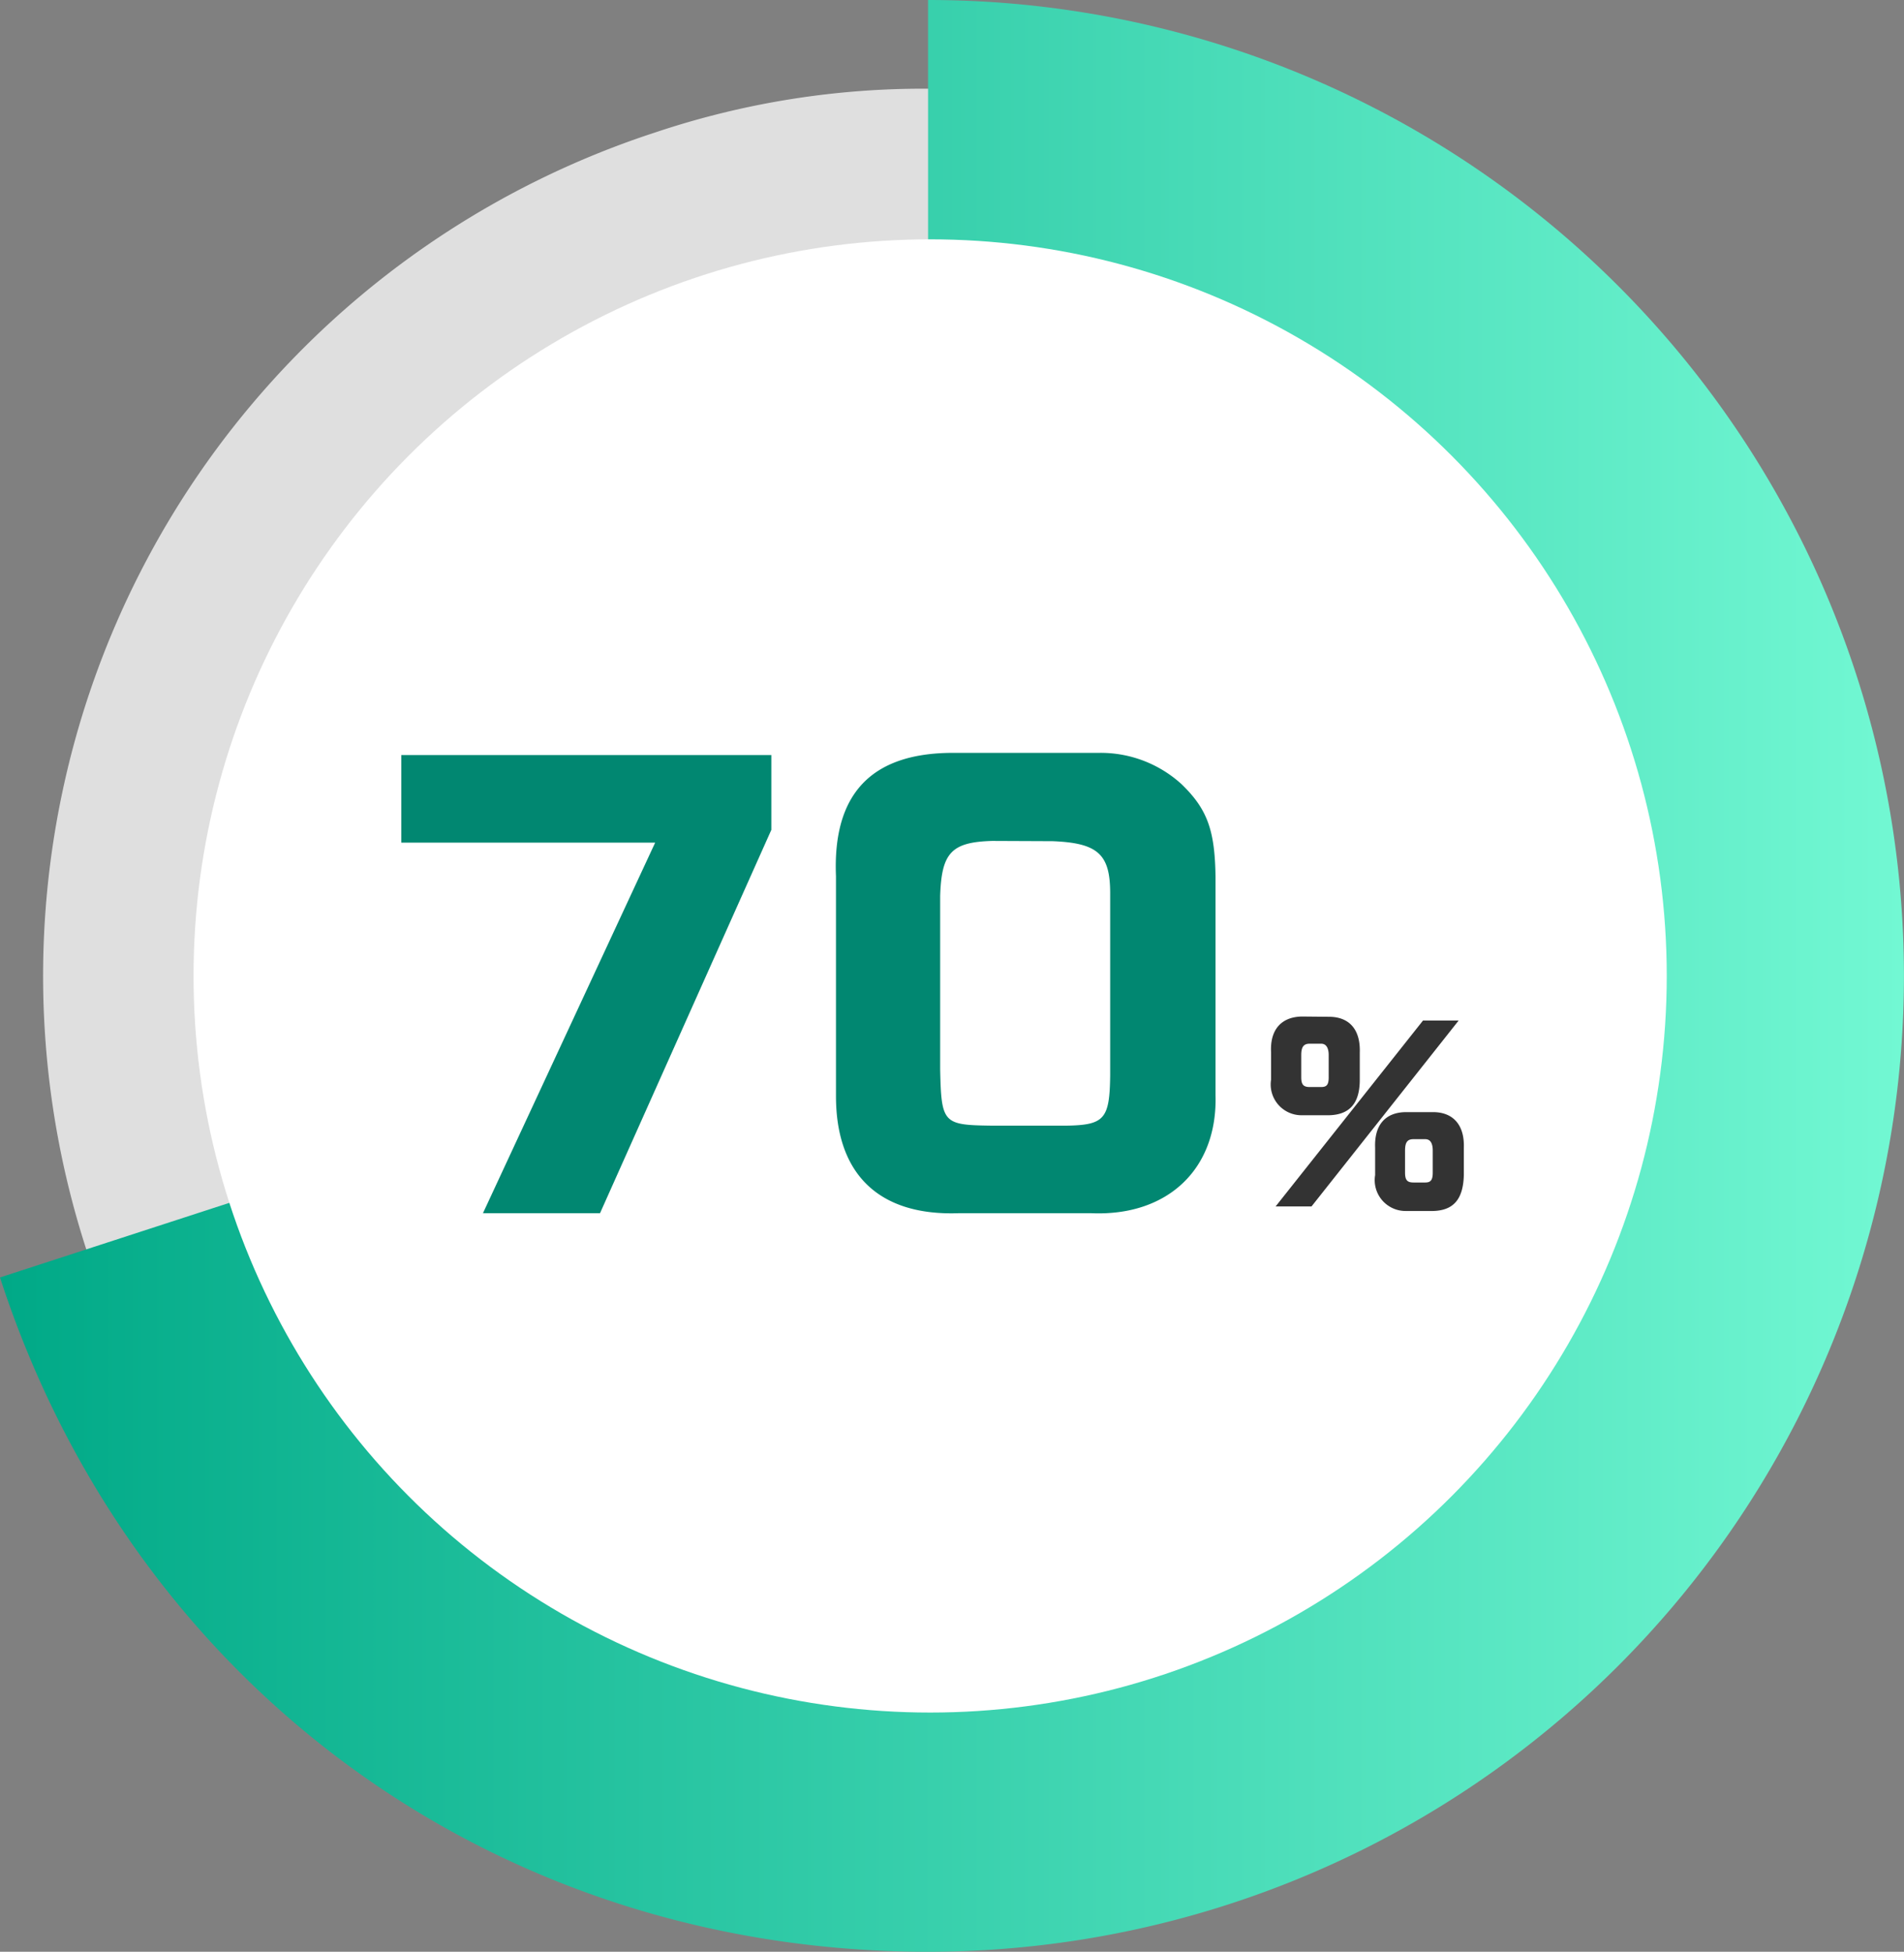
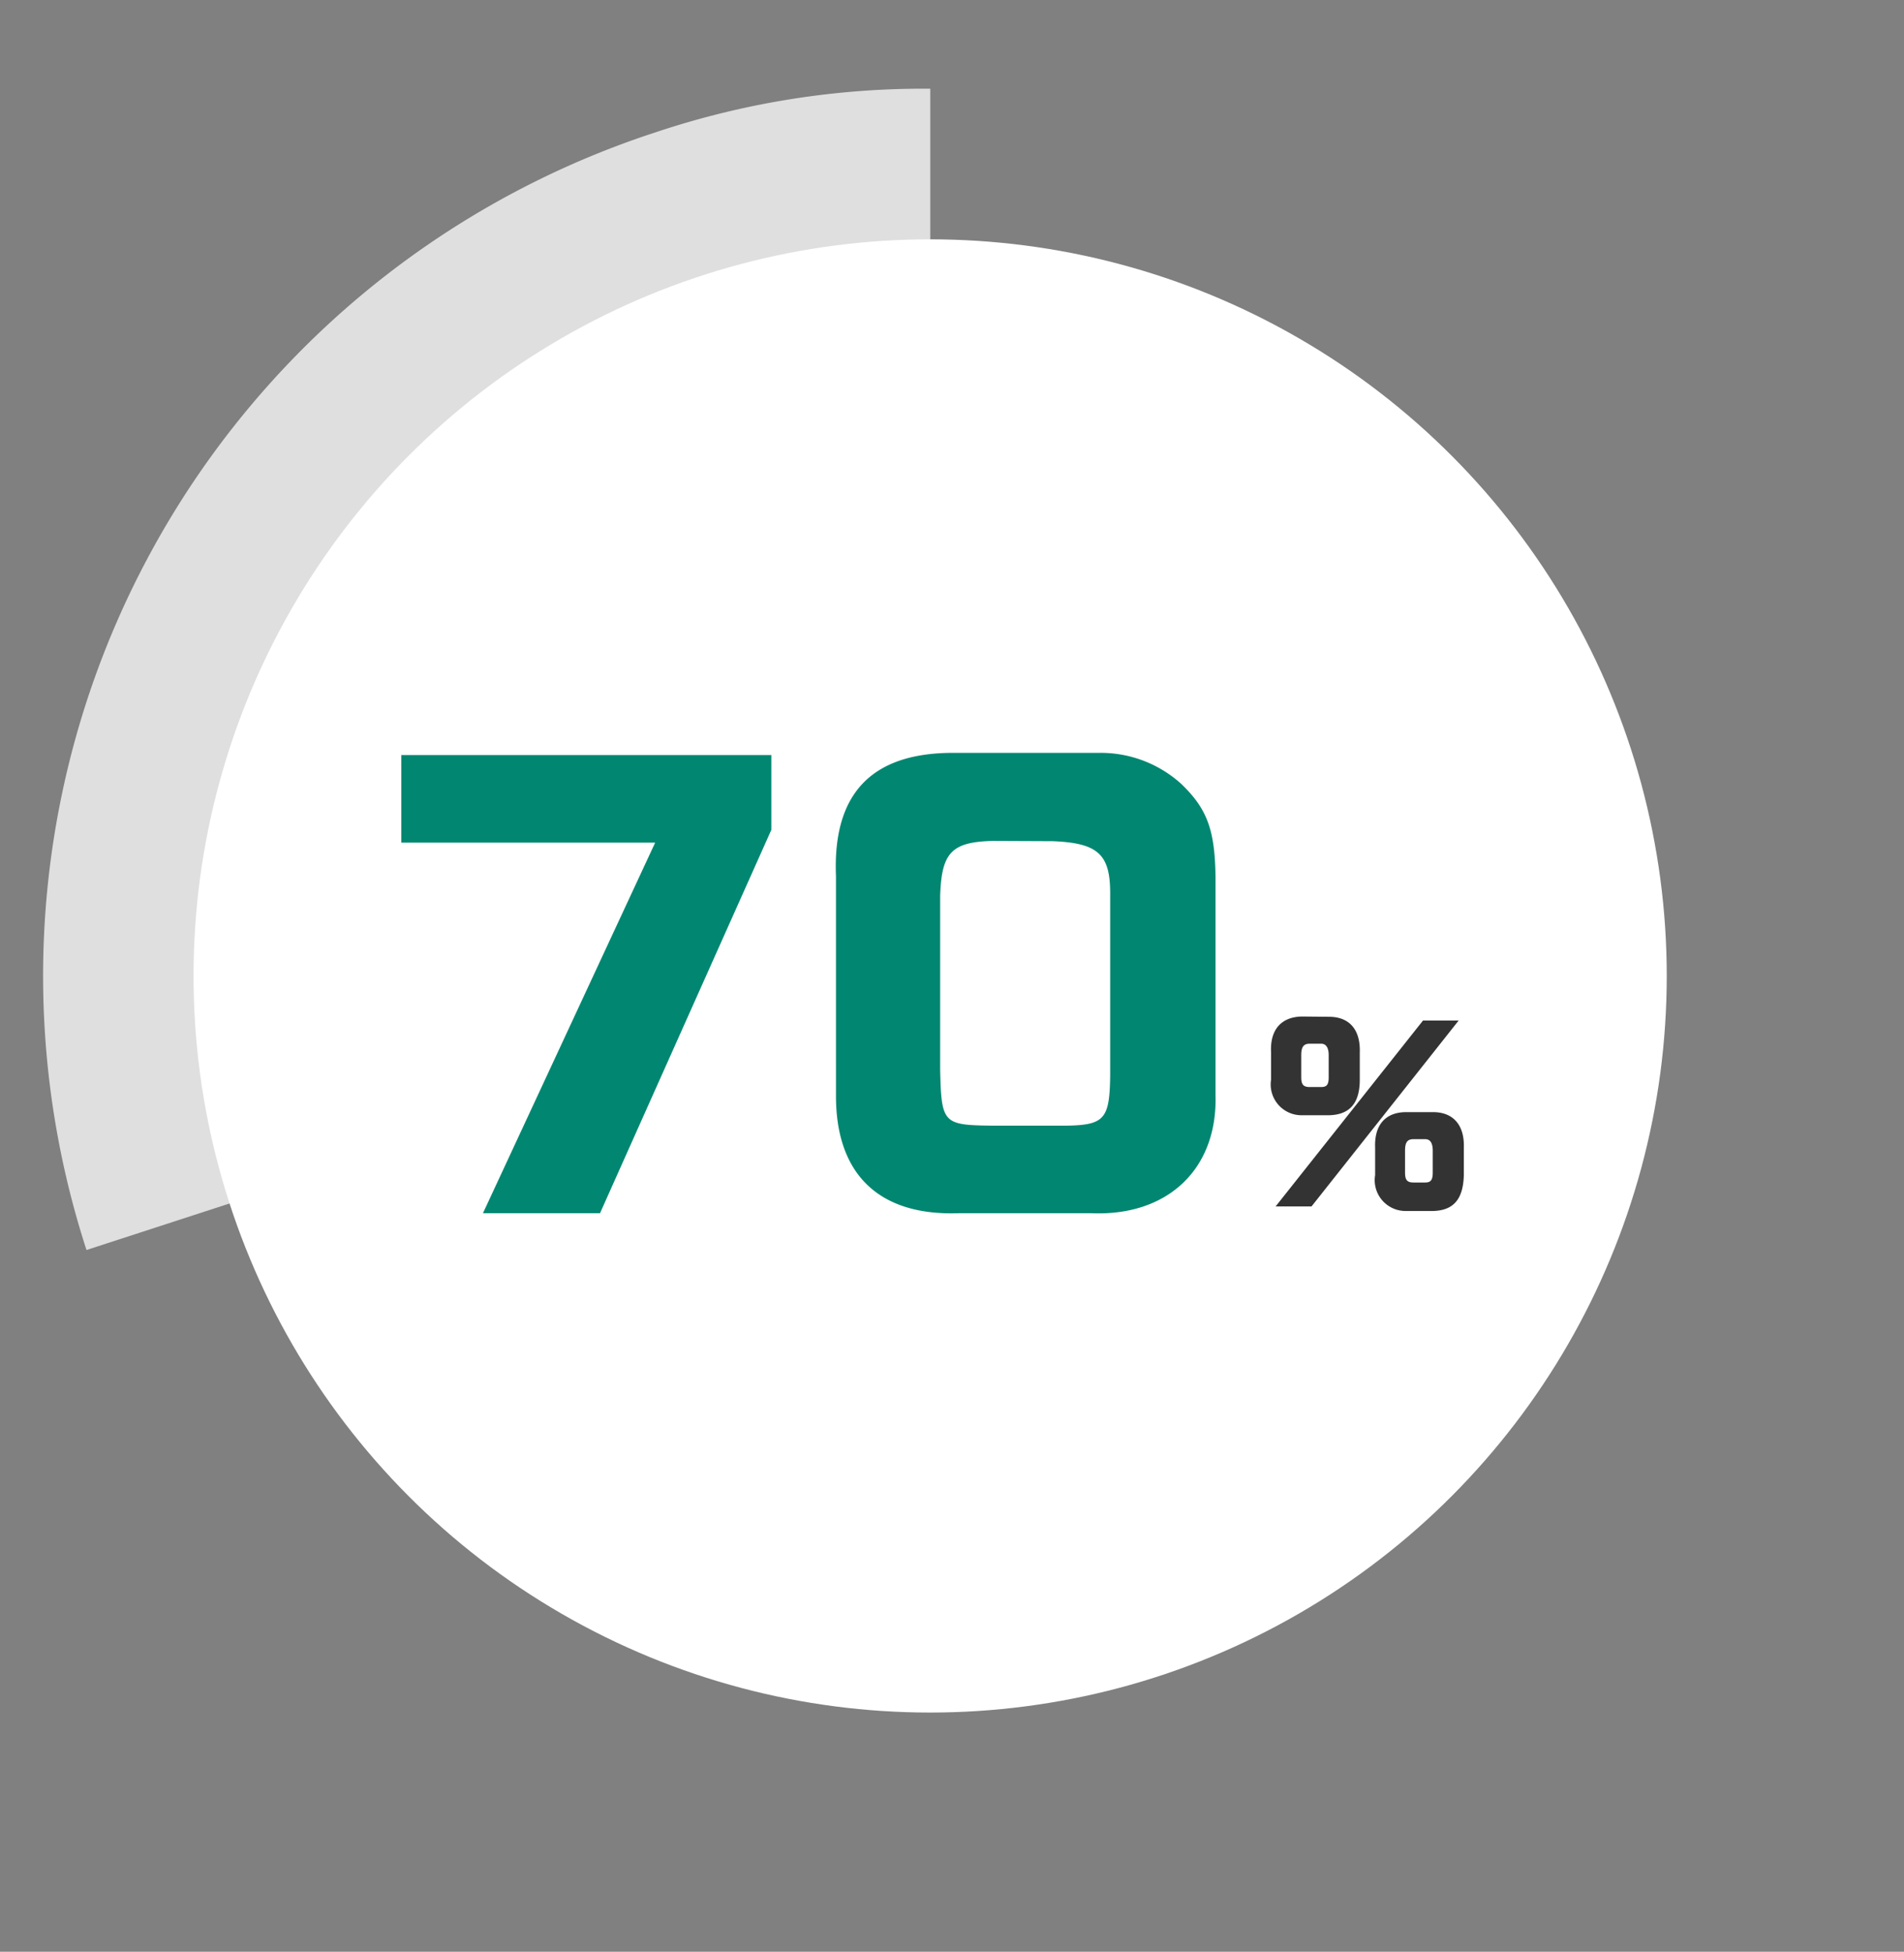
<svg xmlns="http://www.w3.org/2000/svg" viewBox="0 0 146.38 150.05">
  <rect x="0" y="0" width="146.38" height="150.05" fill="#808080" stroke="none" />
  <defs>
    <style>.cls-1{fill:#dfdfdf;}.cls-2{fill:url(#新規グラデーションスウォッチ_10);}.cls-3{fill:#fff;}.cls-4{fill:#018771;}.cls-5{fill:#333;}</style>
    <linearGradient id="新規グラデーションスウォッチ_10" y1="75.03" x2="146.38" y2="75.03" gradientUnits="userSpaceOnUse">
      <stop offset="0" stop-color="#00a987" />
      <stop offset="1" stop-color="#72f8d3" />
    </linearGradient>
  </defs>
  <g id="レイヤー_1" data-name="レイヤー 1">
    <path class="cls-1" d="M71.52,75,6.65,96.1A68.21,68.21,0,0,1,50.44,10.16,64.85,64.85,0,0,1,71.52,6.82Z" />
-     <path class="cls-2" d="M71.35,75V0a75,75,0,1,1,0,150.05c-33.14,0-61.11-20.31-71.35-51.84Z" />
    <circle class="cls-3" cx="71.51" cy="75.03" r="56.63" />
    <path class="cls-4" d="M30.85,58.05H59.3V63.8L46.13,93.27h-9L50.37,64.78H30.85Z" />
    <path class="cls-4" d="M84.48,57.88a9.22,9.22,0,0,1,6.35,2.4c2,1.93,2.57,3.56,2.62,7.12V84.18c.17,5.7-3.69,9.35-9.57,9.09H73.71c-6.14.22-9.44-3-9.44-9V67.36c-.26-6.31,2.7-9.44,8.88-9.48Zm-8.2,6.77c-3.13.09-3.9.9-4,4.25V82.2c.09,4.17.22,4.29,3.95,4.34H82c2.92-.05,3.31-.52,3.35-3.87v-14c0-3-.94-3.86-4.42-4Z" />
    <path class="cls-5" d="M102.17,78.17c1.58,0,2.43,1,2.37,2.75V83c0,1.84-.79,2.7-2.37,2.74h-2.08A2.37,2.37,0,0,1,97.72,83v-2.1c-.09-1.72.77-2.72,2.37-2.75Zm7.23.29h2.74L100.83,92.75H98.07Zm-8.72,1.78c-.46,0-.64.26-.64.87v1.71c0,.55.16.75.64.75h.9c.42,0,.57-.18.57-.75V81.11c0-.55-.2-.87-.57-.87Zm9.49,5.26c1.56,0,2.43,1,2.37,2.74v2.1c-.05,1.86-.79,2.72-2.37,2.76h-2.1a2.37,2.37,0,0,1-2.35-2.76v-2.1c-.07-1.73.77-2.72,2.35-2.74Zm-1.51,2.08c-.46,0-.64.24-.64.88v1.69c0,.56.16.76.64.76h.92c.42,0,.57-.2.57-.76V88.46c0-.59-.2-.88-.57-.88Z" />
  </g>
</svg>